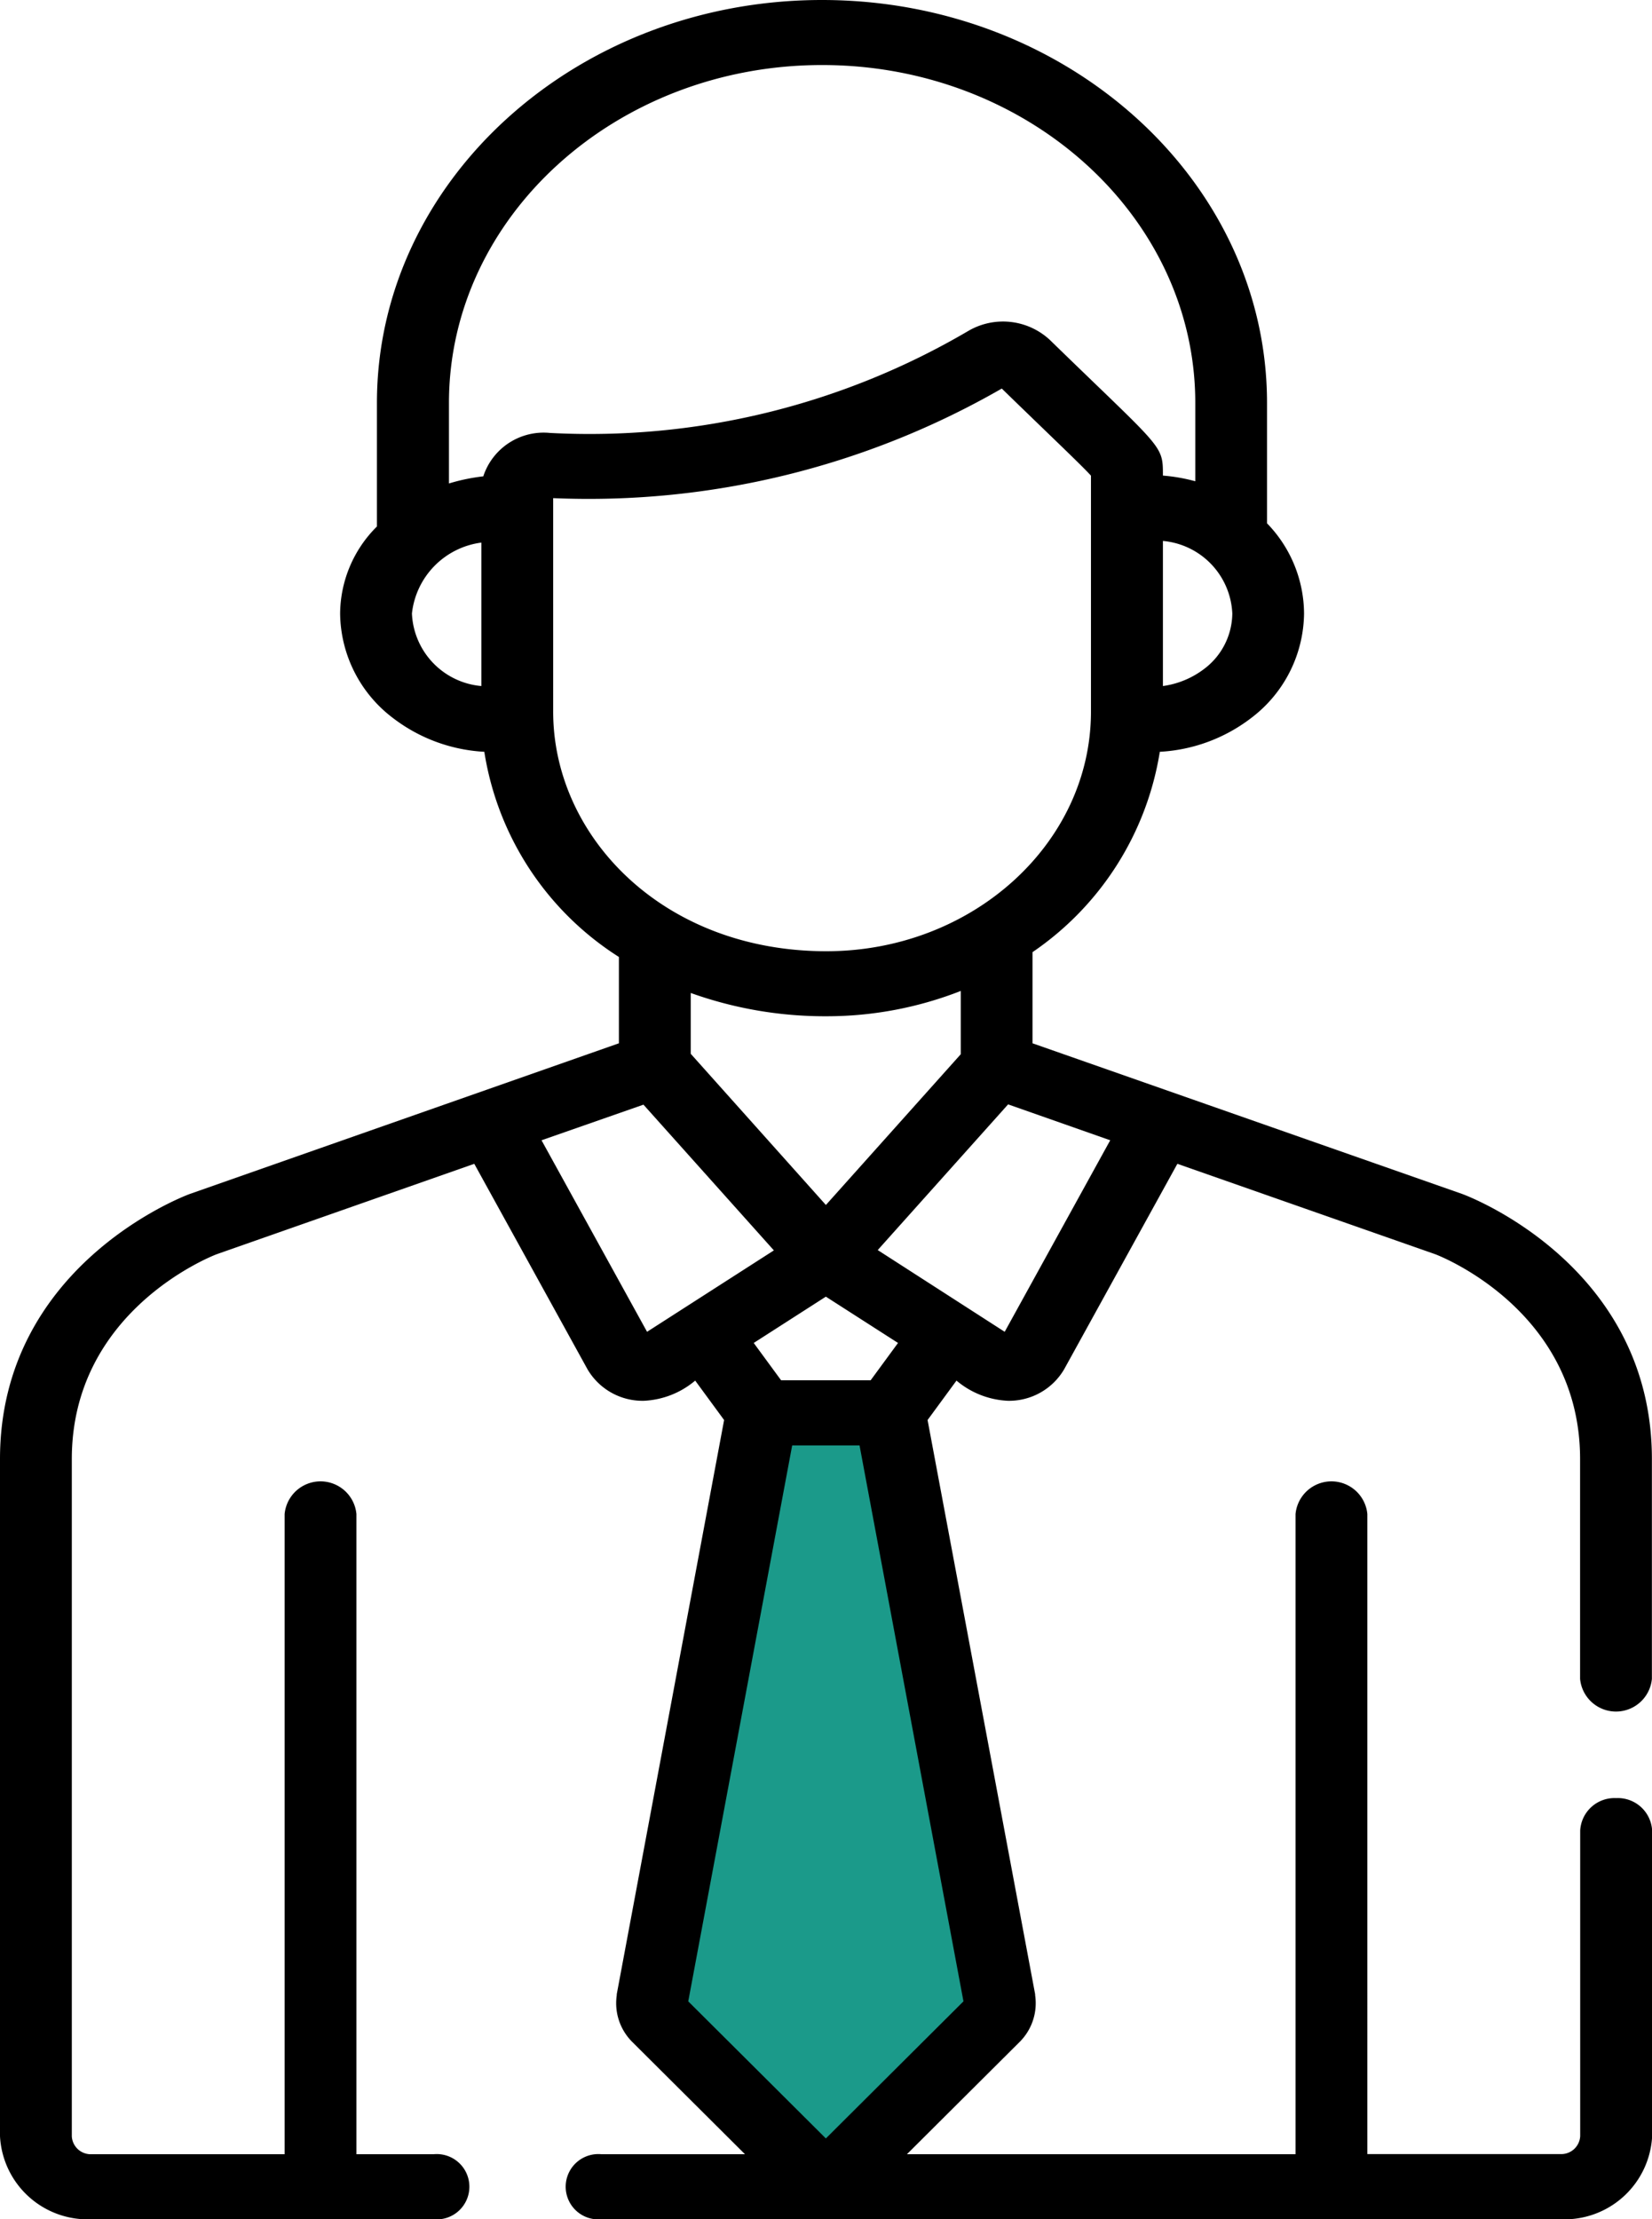
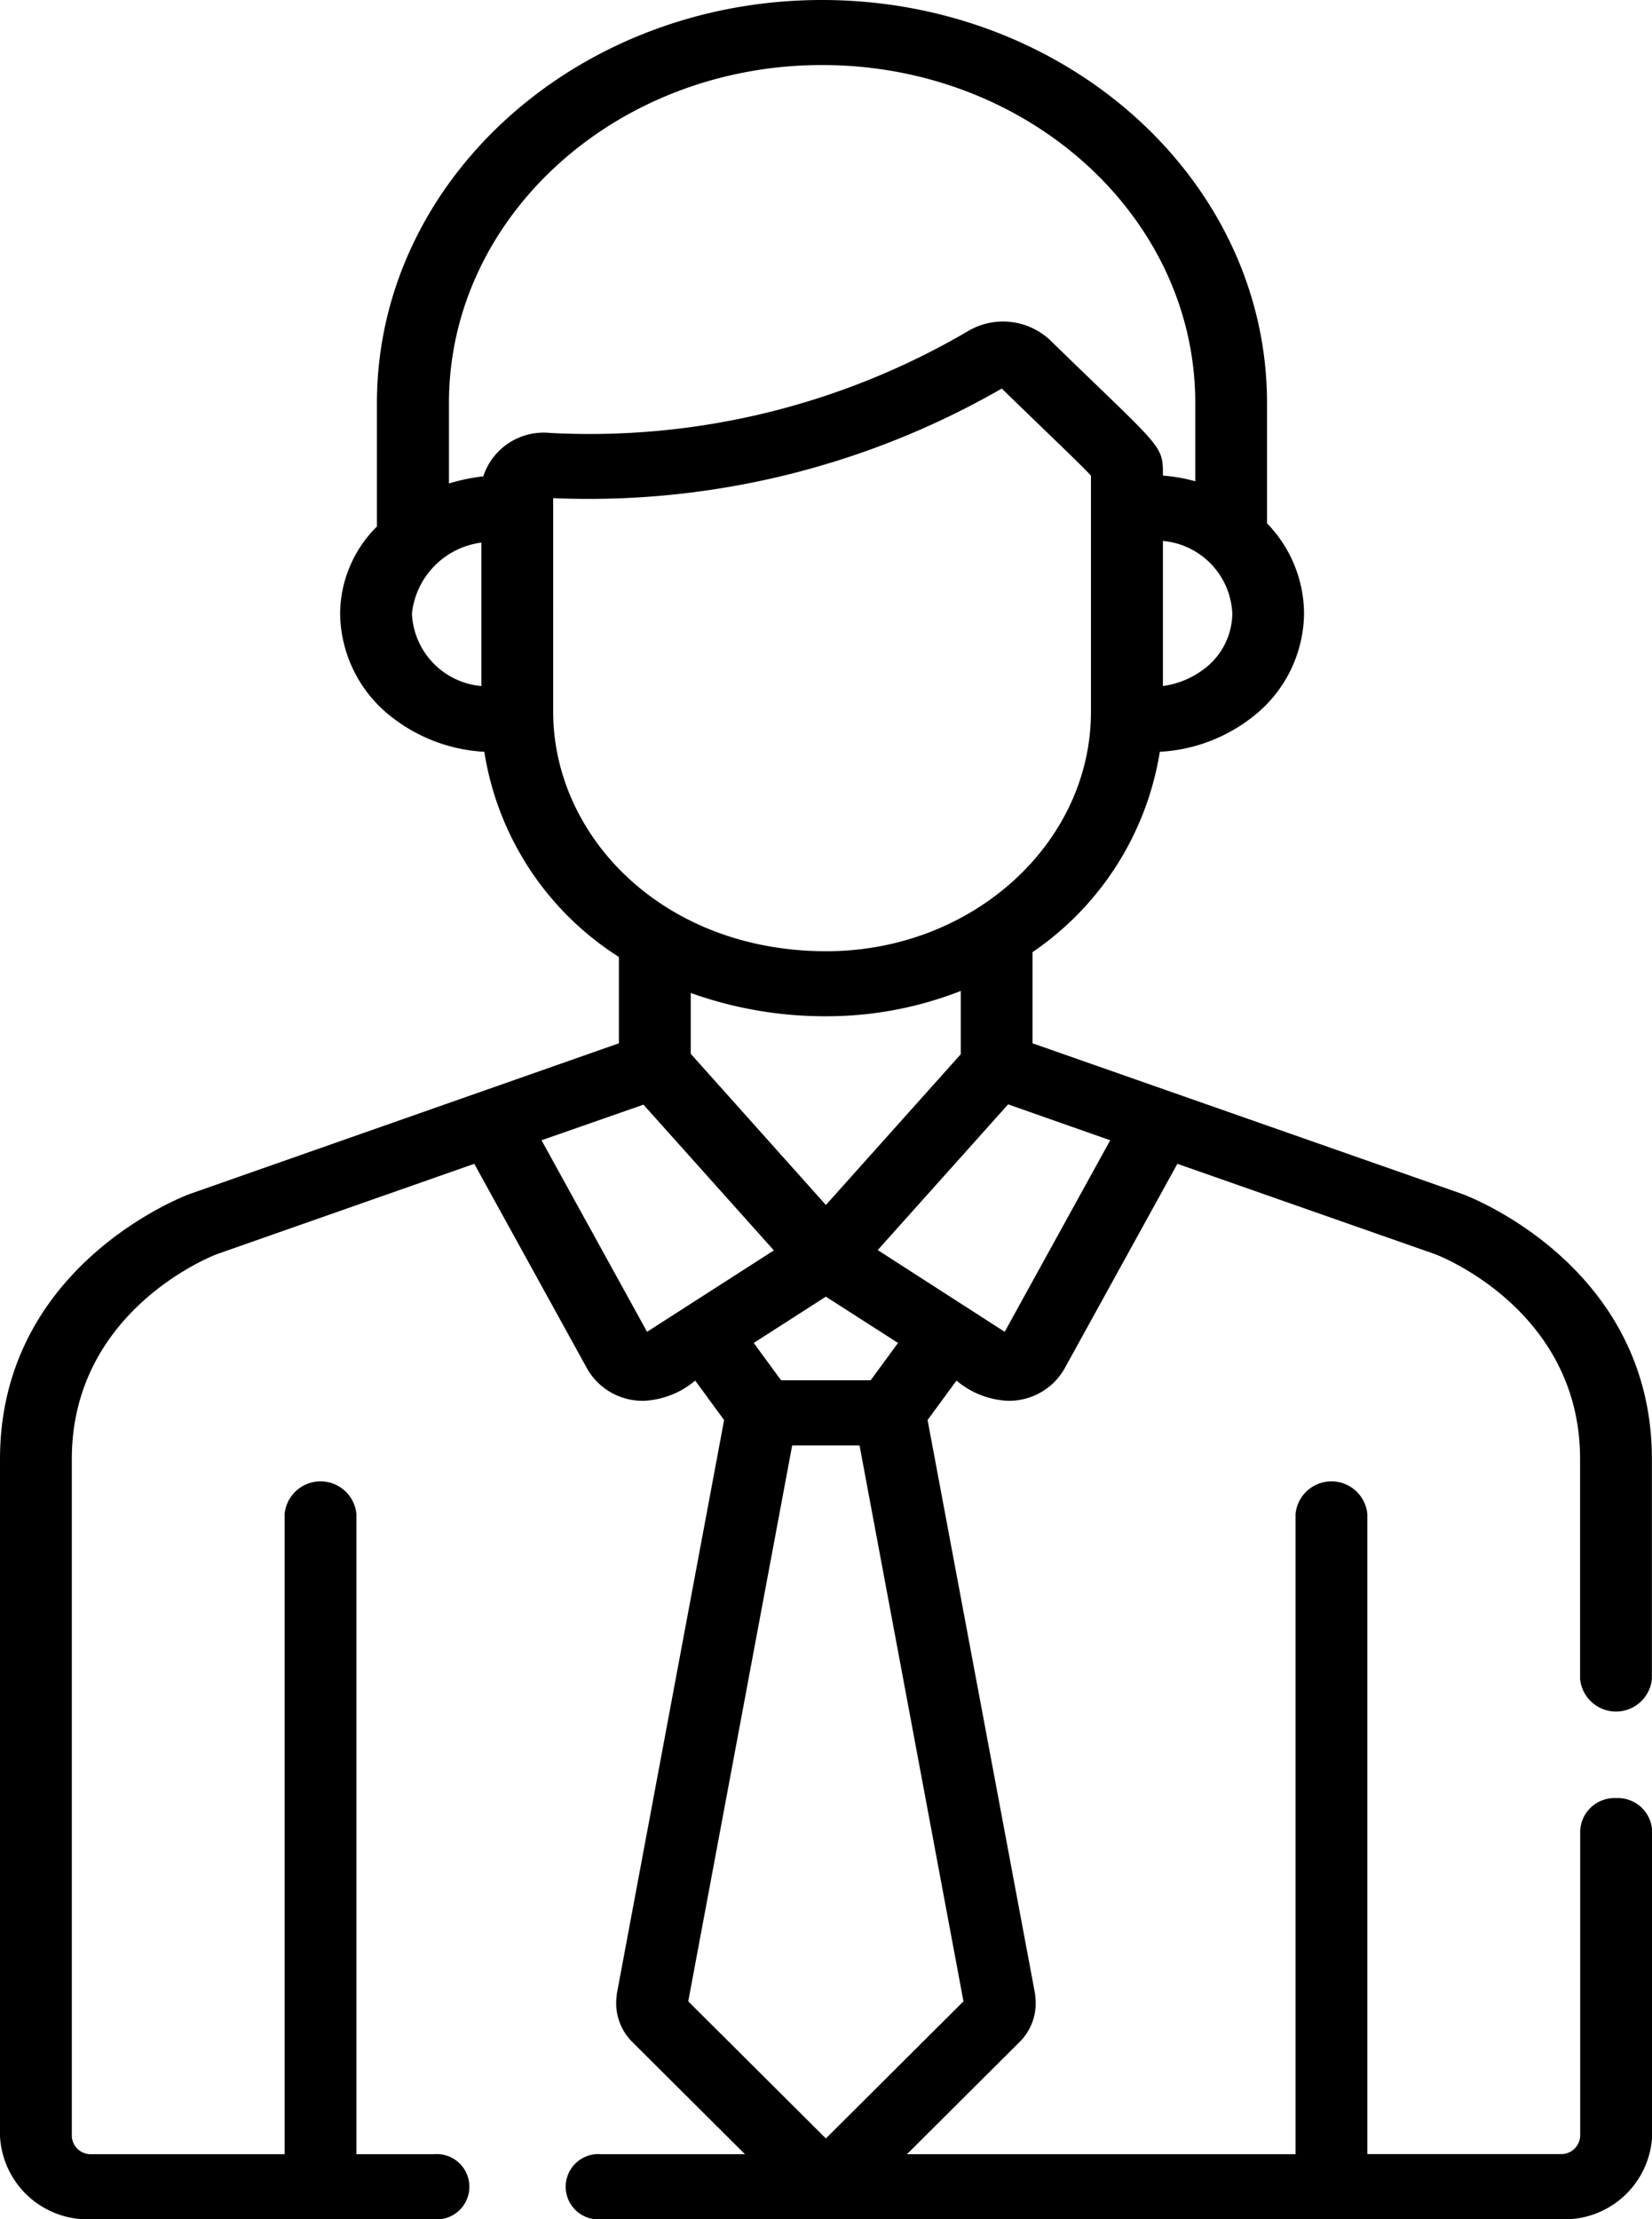
<svg xmlns="http://www.w3.org/2000/svg" width="46.4" height="62.313" viewBox="0 0 46.4 62.313">
  <defs>
    <style>.a{fill:#1b9a8a;}</style>
  </defs>
  <g transform="translate(-282 -5107.664)">
-     <path class="a" d="M10442.6,1084.4l3.2,15.2-5.2,5.6-5-5.6,3-15.2Z" transform="translate(-10135.6 4063.577)" />
    <g transform="translate(198.553 5107.664)">
      <g transform="translate(83.447)">
        <path d="M128.838,50.488a.964.964,0,0,0-1.008.913v8.582a.533.533,0,0,1-.557.5h-5.421V42.512a1.013,1.013,0,0,0-2.017,0V60.487H108.92l3.165-3.152a1.535,1.535,0,0,0,.436-1.313c0-.009,0-.018,0-.028L109.5,39.872l.812-1.107a2.407,2.407,0,0,0,1.444.567,1.794,1.794,0,0,0,1.58-.885h0l3.18-5.769,7.244,2.539c.262.1,4.067,1.653,4.067,5.749v6.174a1.013,1.013,0,0,0,2.017,0V40.967c0-5.4-5.1-7.359-5.322-7.44l-.019-.007-12.056-4.226V26.735a8.418,8.418,0,0,0,3.576-5.626,4.62,4.62,0,0,0,2.564-.947,3.726,3.726,0,0,0,1.487-2.936,3.662,3.662,0,0,0-1.04-2.532V11.313c0-6.238-5.606-11.313-12.5-11.313s-12.5,5.075-12.5,11.313v3.47A3.477,3.477,0,0,0,93,17.226a3.726,3.726,0,0,0,1.487,2.937,4.617,4.617,0,0,0,2.563.946,8.359,8.359,0,0,0,3.78,5.761v2.424L88.788,33.521l-.019.007c-.217.081-5.322,2.043-5.322,7.44V59.983a2.464,2.464,0,0,0,2.574,2.33h9.607a.917.917,0,1,0,0-1.826h-2.17V42.512a1.013,1.013,0,0,0-2.017,0V60.487H86.021a.533.533,0,0,1-.557-.5V40.967c0-4.11,3.831-5.658,4.066-5.749l7.238-2.54,3.18,5.769a1.793,1.793,0,0,0,1.581.885,2.406,2.406,0,0,0,1.444-.567l.812,1.107L100.77,55.994c0,.009,0,.018,0,.028a1.535,1.535,0,0,0,.436,1.313l3.165,3.152h-4.033a.917.917,0,1,0,0,1.826h26.939a2.464,2.464,0,0,0,2.574-2.33V51.4A.965.965,0,0,0,128.838,50.488ZM114.63,32.017l-2.964,5.378L108.1,35.1l3.662-4.091Zm-5.96,5.691-.769,1.048h-2.515l-.769-1.048,2.026-1.3Zm-5.822-8.119V27.881a11.18,11.18,0,0,0,3.813.654,10.321,10.321,0,0,0,3.772-.711V29.6l-3.789,4.234Zm15.211-12.363a1.97,1.97,0,0,1-.785,1.552,2.466,2.466,0,0,1-1.164.485V15.189A2.141,2.141,0,0,1,118.059,17.226ZM96.967,19.263a2.138,2.138,0,0,1-1.95-2.037,2.254,2.254,0,0,1,1.95-1.991Zm.054-5.888a5.433,5.433,0,0,0-.964.2V11.313c0-5.231,4.7-9.487,10.481-9.487s10.481,4.256,10.481,9.487v2.2a4.9,4.9,0,0,0-.909-.159c0-.881.008-.711-3.175-3.809a1.933,1.933,0,0,0-2.291-.253,21,21,0,0,1-11.753,2.864A1.784,1.784,0,0,0,97.021,13.375Zm1.963,6.607V13.987a23.281,23.281,0,0,0,12.6-3.077c1.46,1.419,2.25,2.163,2.505,2.446v6.626c0,3.706-3.338,6.727-7.432,6.727C102.063,26.709,98.984,23.481,98.984,19.982Zm2.637,17.413-2.964-5.378,2.863-1,3.663,4.092Zm1.157,18.8,2.919-15.61h1.892l2.919,15.61-3.865,3.849Z" transform="translate(-83.447)" />
      </g>
    </g>
  </g>
</svg>